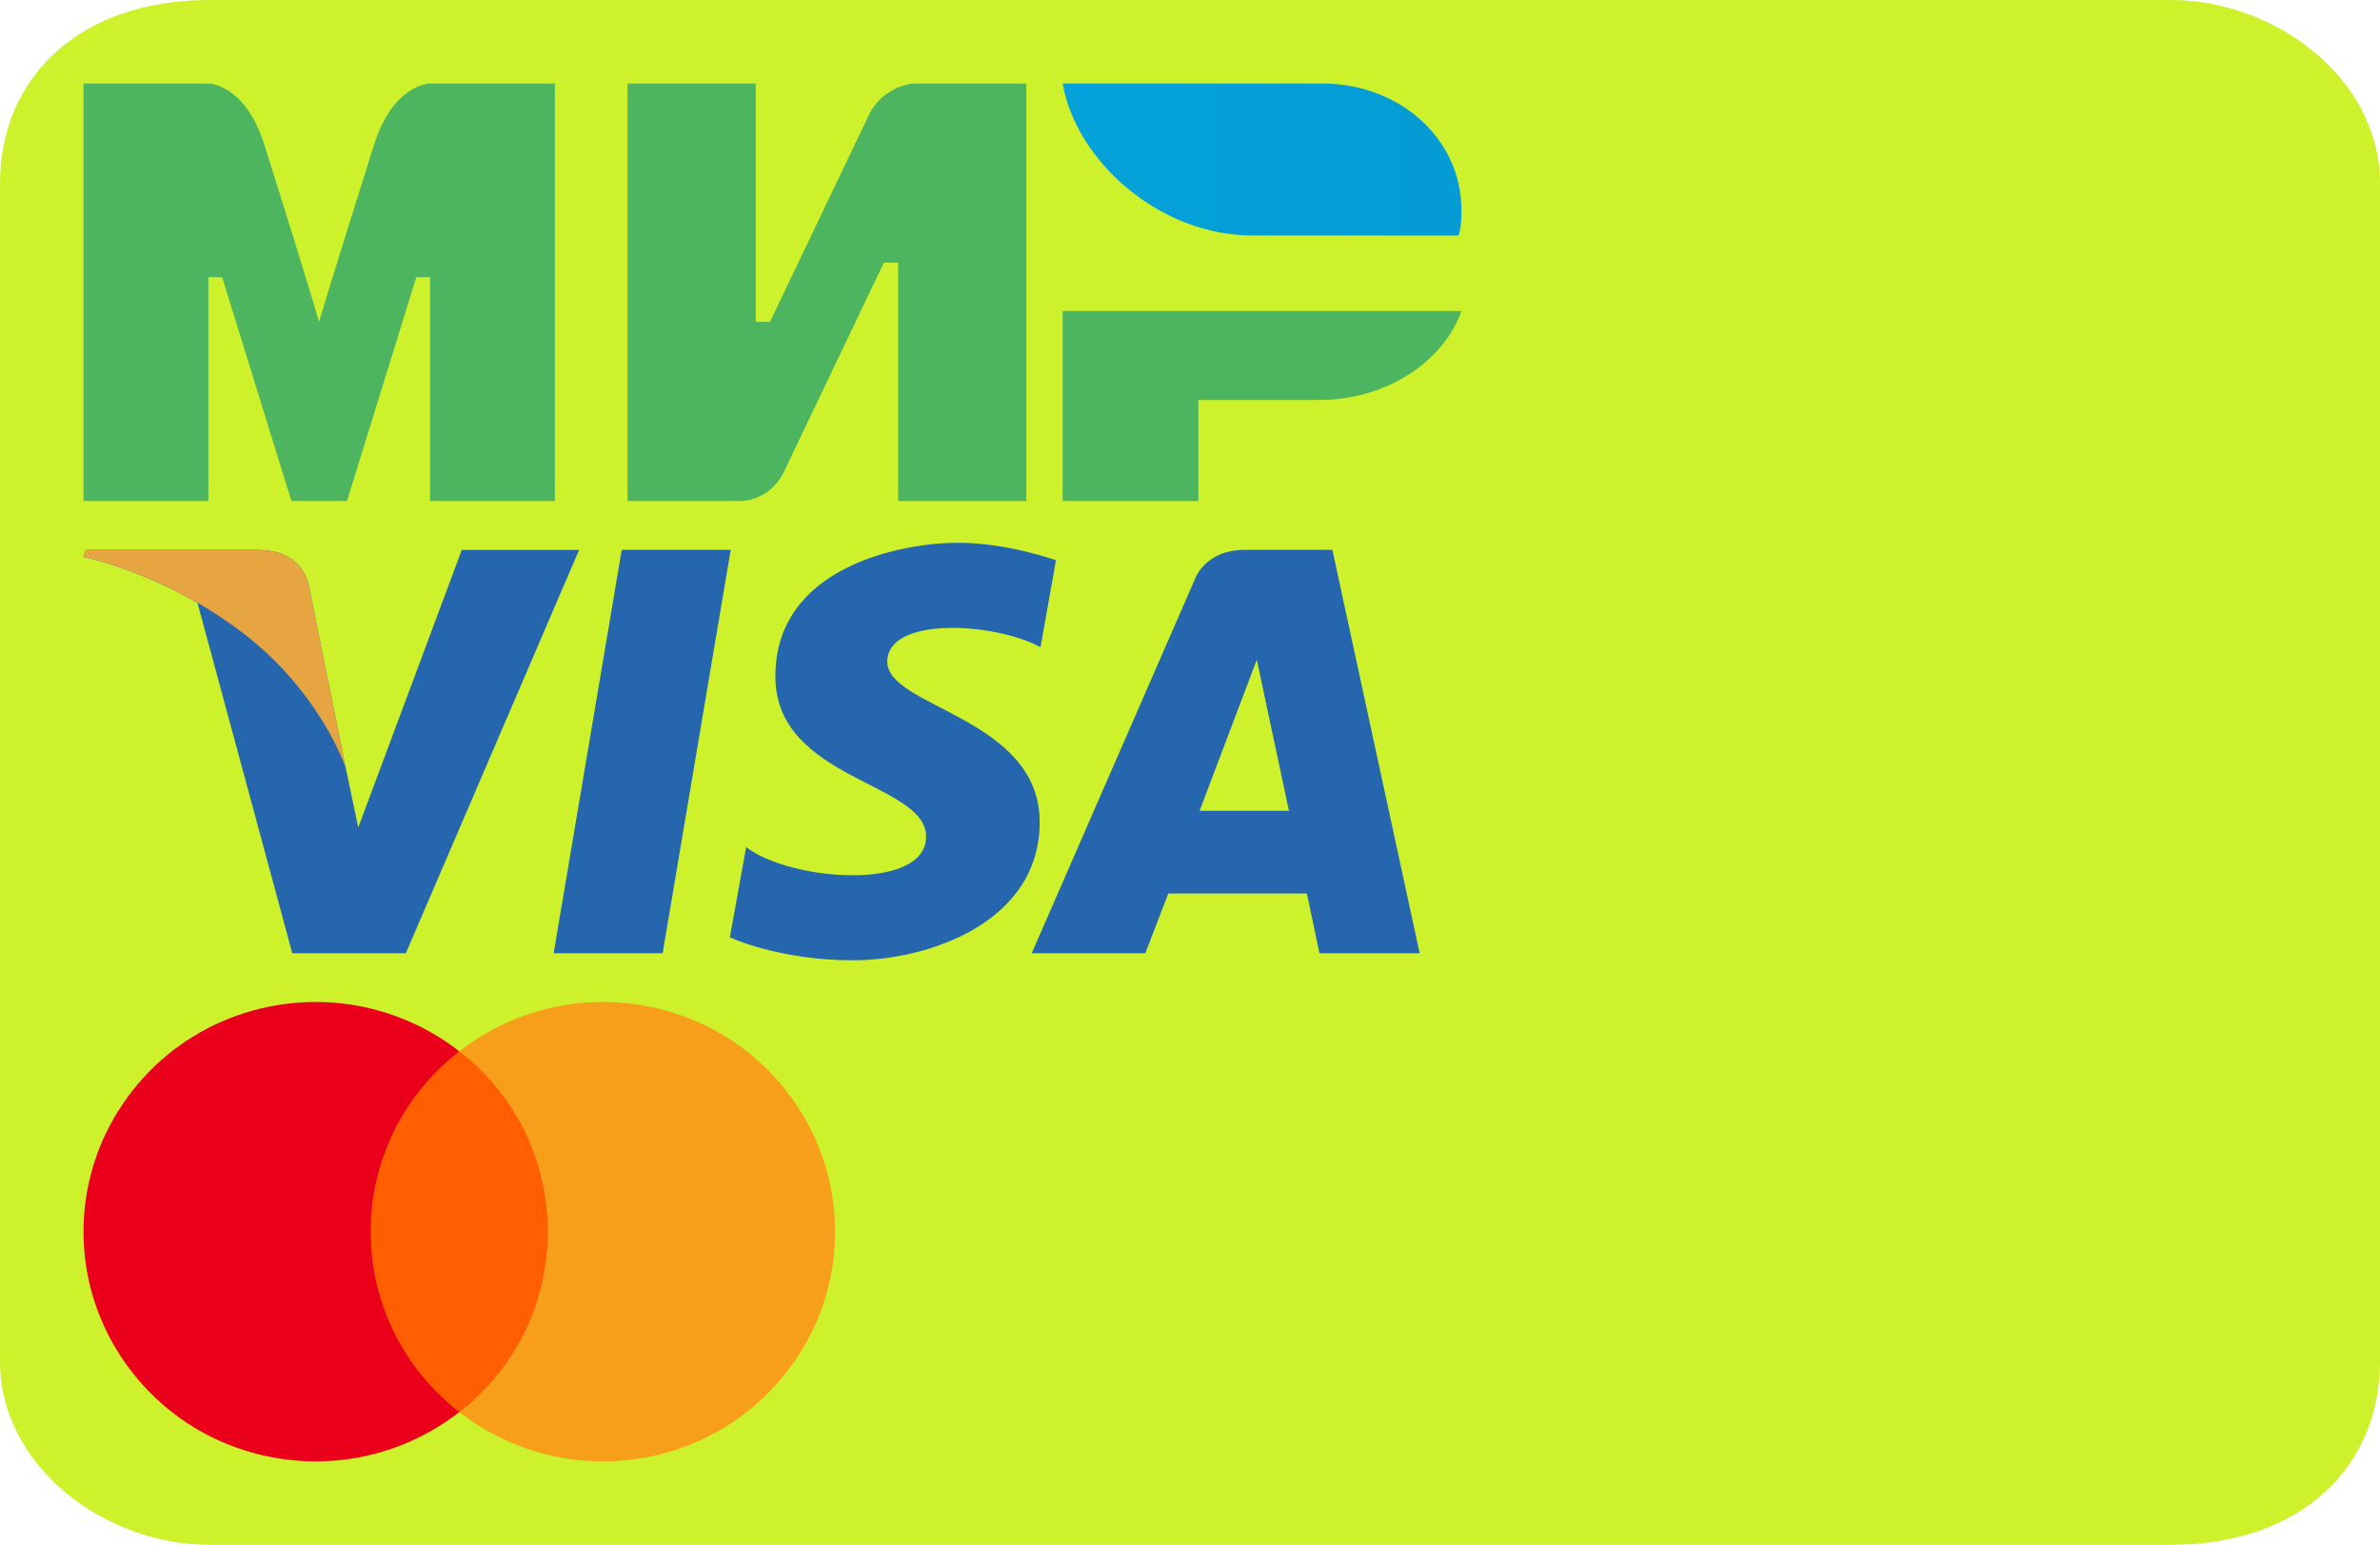
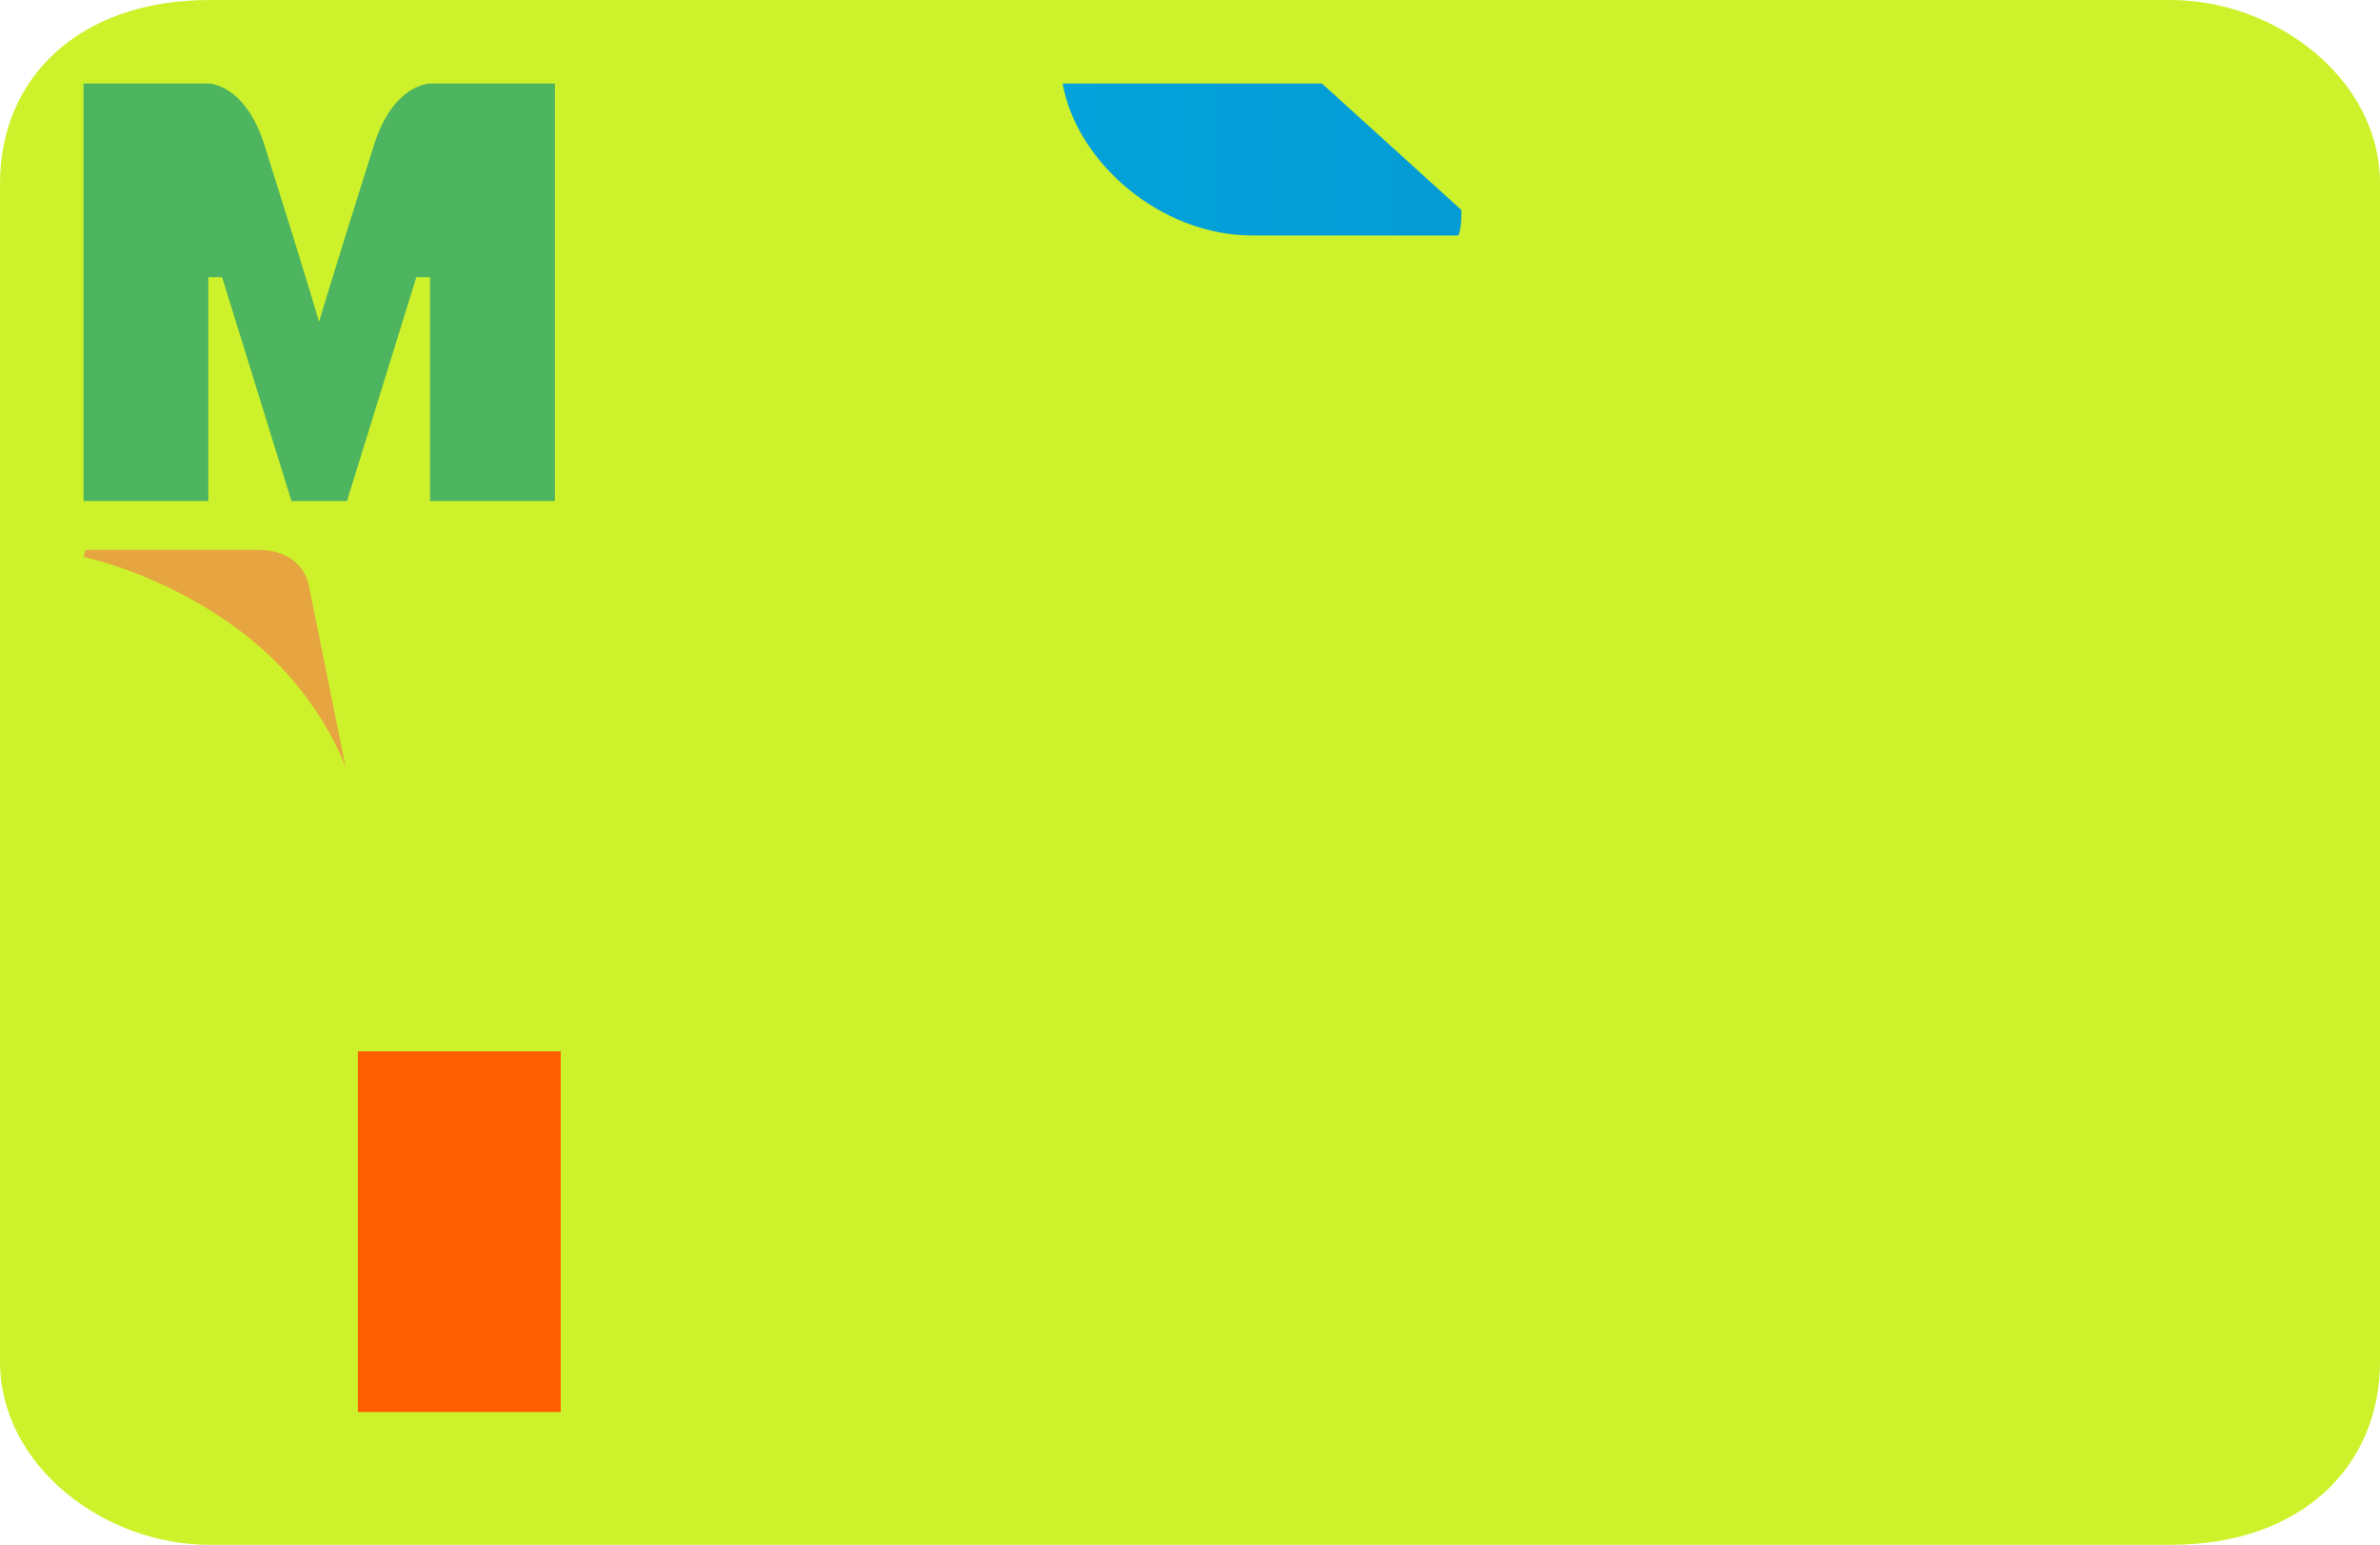
<svg xmlns="http://www.w3.org/2000/svg" width="57" height="37">
  <defs>
    <linearGradient id="paint0_linear_3702_30992" x1="-2.68" x2="3.3" y1="4.53" y2="4.53">
      <stop stop-color="#00B4E6" />
      <stop offset="1" stop-color="#088CCB" />
    </linearGradient>
  </defs>
  <g class="layer">
    <title>Layer 1</title>
    <path d="m0,4.39c0,-2.51 1.88,-4.39 5.01,-4.39l46.98,0c2.5,0 5.01,1.88 5.01,4.39l0,28.22c0,2.51 -1.88,4.39 -5.01,4.39l-46.98,0c-2.5,0 -5.01,-1.88 -5.01,-4.39l0,-28.22z" fill="#cdf22b" id="svg_1" />
-     <path clip-rule="evenodd" d="m31.66,2l-6.21,0c0.33,1.88 2.34,3.64 4.54,3.64l4.94,0c0.07,-0.19 0.07,-0.43 0.07,-0.61c0,-1.7 -1.47,-3.03 -3.34,-3.03z" fill="url(#paint0_linear_3702_30992)" fill-rule="evenodd" id="svg_2" />
-     <path clip-rule="evenodd" d="m25.45,7.45l0,4.55l3.25,0l0,-2.42l2.9,0c1.59,0 2.97,-0.91 3.4,-2.13l-9.55,0z" fill="#4DB45F" fill-rule="evenodd" id="svg_3" />
-     <path clip-rule="evenodd" d="m15.03,2l0,10l2.73,0c0,0 0.68,0 1.02,-0.71c1.84,-3.86 2.39,-5 2.39,-5l0.34,0l0,5.71l3.07,0l0,-10l-2.73,0c0,0 -0.68,0.07 -1.02,0.71c-1.57,3.29 -2.39,5 -2.39,5l-0.34,0l0,-5.71l-3.07,0z" fill="#4DB45F" fill-rule="evenodd" id="svg_4" />
+     <path clip-rule="evenodd" d="m31.66,2l-6.21,0c0.33,1.88 2.34,3.64 4.54,3.64l4.94,0c0.07,-0.19 0.07,-0.43 0.07,-0.61z" fill="url(#paint0_linear_3702_30992)" fill-rule="evenodd" id="svg_2" />
    <path clip-rule="evenodd" d="m2,12l0,-10l2.99,0c0,0 0.86,0 1.33,1.43c1.19,3.78 1.32,4.28 1.32,4.28c0,0 0.27,-0.92 1.33,-4.28c0.47,-1.43 1.33,-1.43 1.33,-1.43l2.99,0l0,10l-2.99,0l0,-5.36l-0.33,0l-1.66,5.36l-1.33,0l-1.66,-5.36l-0.33,0l0,5.36l-2.99,0z" fill="#4DB45F" fill-rule="evenodd" id="svg_5" />
-     <path d="m15.87,22.83l-2.61,0l1.63,-9.66l2.61,0l-1.63,9.66zm-4.81,-9.66l-2.48,6.65l-0.3,-1.43l-0.88,-4.35c0,0 -0.1,-0.87 -1.24,-0.87l-4.11,0l-0.05,0.17c0,0 1.26,0.25 2.73,1.1l2.27,8.39l2.72,0l4.15,-9.66l-2.81,0zm20.54,9.66l2.4,0l-2.09,-9.66l-2.1,0c-0.97,0 -1.2,0.72 -1.2,0.72l-3.9,8.94l2.72,0l0.55,-1.43l3.32,0l0.3,1.43zm-2.87,-3.41l1.37,-3.62l0.77,3.62l-2.14,0zm-3.81,-3.92l0.37,-2.08c0,0 -1.15,-0.42 -2.35,-0.42c-1.3,0 -4.37,0.55 -4.37,3.2c0,2.49 3.61,2.53 3.61,3.84c0,1.31 -3.24,1.07 -4.31,0.25l-0.39,2.16c0,0 1.17,0.55 2.95,0.55c1.78,0 4.47,-0.89 4.47,-3.31c0,-2.51 -3.65,-2.74 -3.65,-3.84c0,-1.09 2.55,-0.95 3.67,-0.35z" fill="#2566AF" id="svg_6" />
    <path d="m8.28,18.39l-0.88,-4.35c0,0 -0.1,-0.87 -1.24,-0.87l-4.11,0l-0.05,0.17c0,0 1.98,0.39 3.88,1.87c1.81,1.41 2.4,3.18 2.4,3.18z" fill="#E6A540" id="svg_7" />
    <path d="m13.43,25.18l-4.86,0l0,8.64l4.86,0l0,-8.64z" fill="#FF5F00" id="svg_8" />
-     <path d="m8.88,29.5c-0.01,-0.83 0.19,-1.66 0.55,-2.4c0.37,-0.75 0.91,-1.41 1.57,-1.92c-0.82,-0.64 -1.81,-1.04 -2.84,-1.15c-1.04,-0.11 -2.09,0.07 -3.03,0.52c-0.94,0.45 -1.73,1.16 -2.28,2.03c-0.56,0.88 -0.85,1.89 -0.85,2.92c0,1.03 0.29,2.04 0.85,2.92c0.55,0.87 1.34,1.58 2.28,2.03c0.94,0.45 1.99,0.63 3.03,0.52c1.03,-0.11 2.02,-0.51 2.84,-1.15c-0.66,-0.51 -1.2,-1.17 -1.57,-1.92c-0.36,-0.74 -0.56,-1.57 -0.55,-2.4z" fill="#EB001B" id="svg_9" />
-     <path d="m20,29.5c0,1.03 -0.29,2.04 -0.85,2.92c-0.55,0.87 -1.34,1.58 -2.28,2.03c-0.94,0.45 -1.99,0.63 -3.03,0.52c-1.03,-0.11 -2.02,-0.51 -2.84,-1.15c0.66,-0.51 1.2,-1.17 1.57,-1.92c0.36,-0.75 0.55,-1.57 0.55,-2.4c0,-0.83 -0.19,-1.65 -0.55,-2.4c-0.37,-0.75 -0.91,-1.41 -1.57,-1.92c0.82,-0.64 1.81,-1.04 2.84,-1.15c1.04,-0.11 2.09,0.07 3.03,0.52c0.94,0.45 1.73,1.16 2.28,2.03c0.56,0.88 0.85,1.89 0.85,2.92z" fill="#F79E1B" id="svg_10" />
  </g>
</svg>